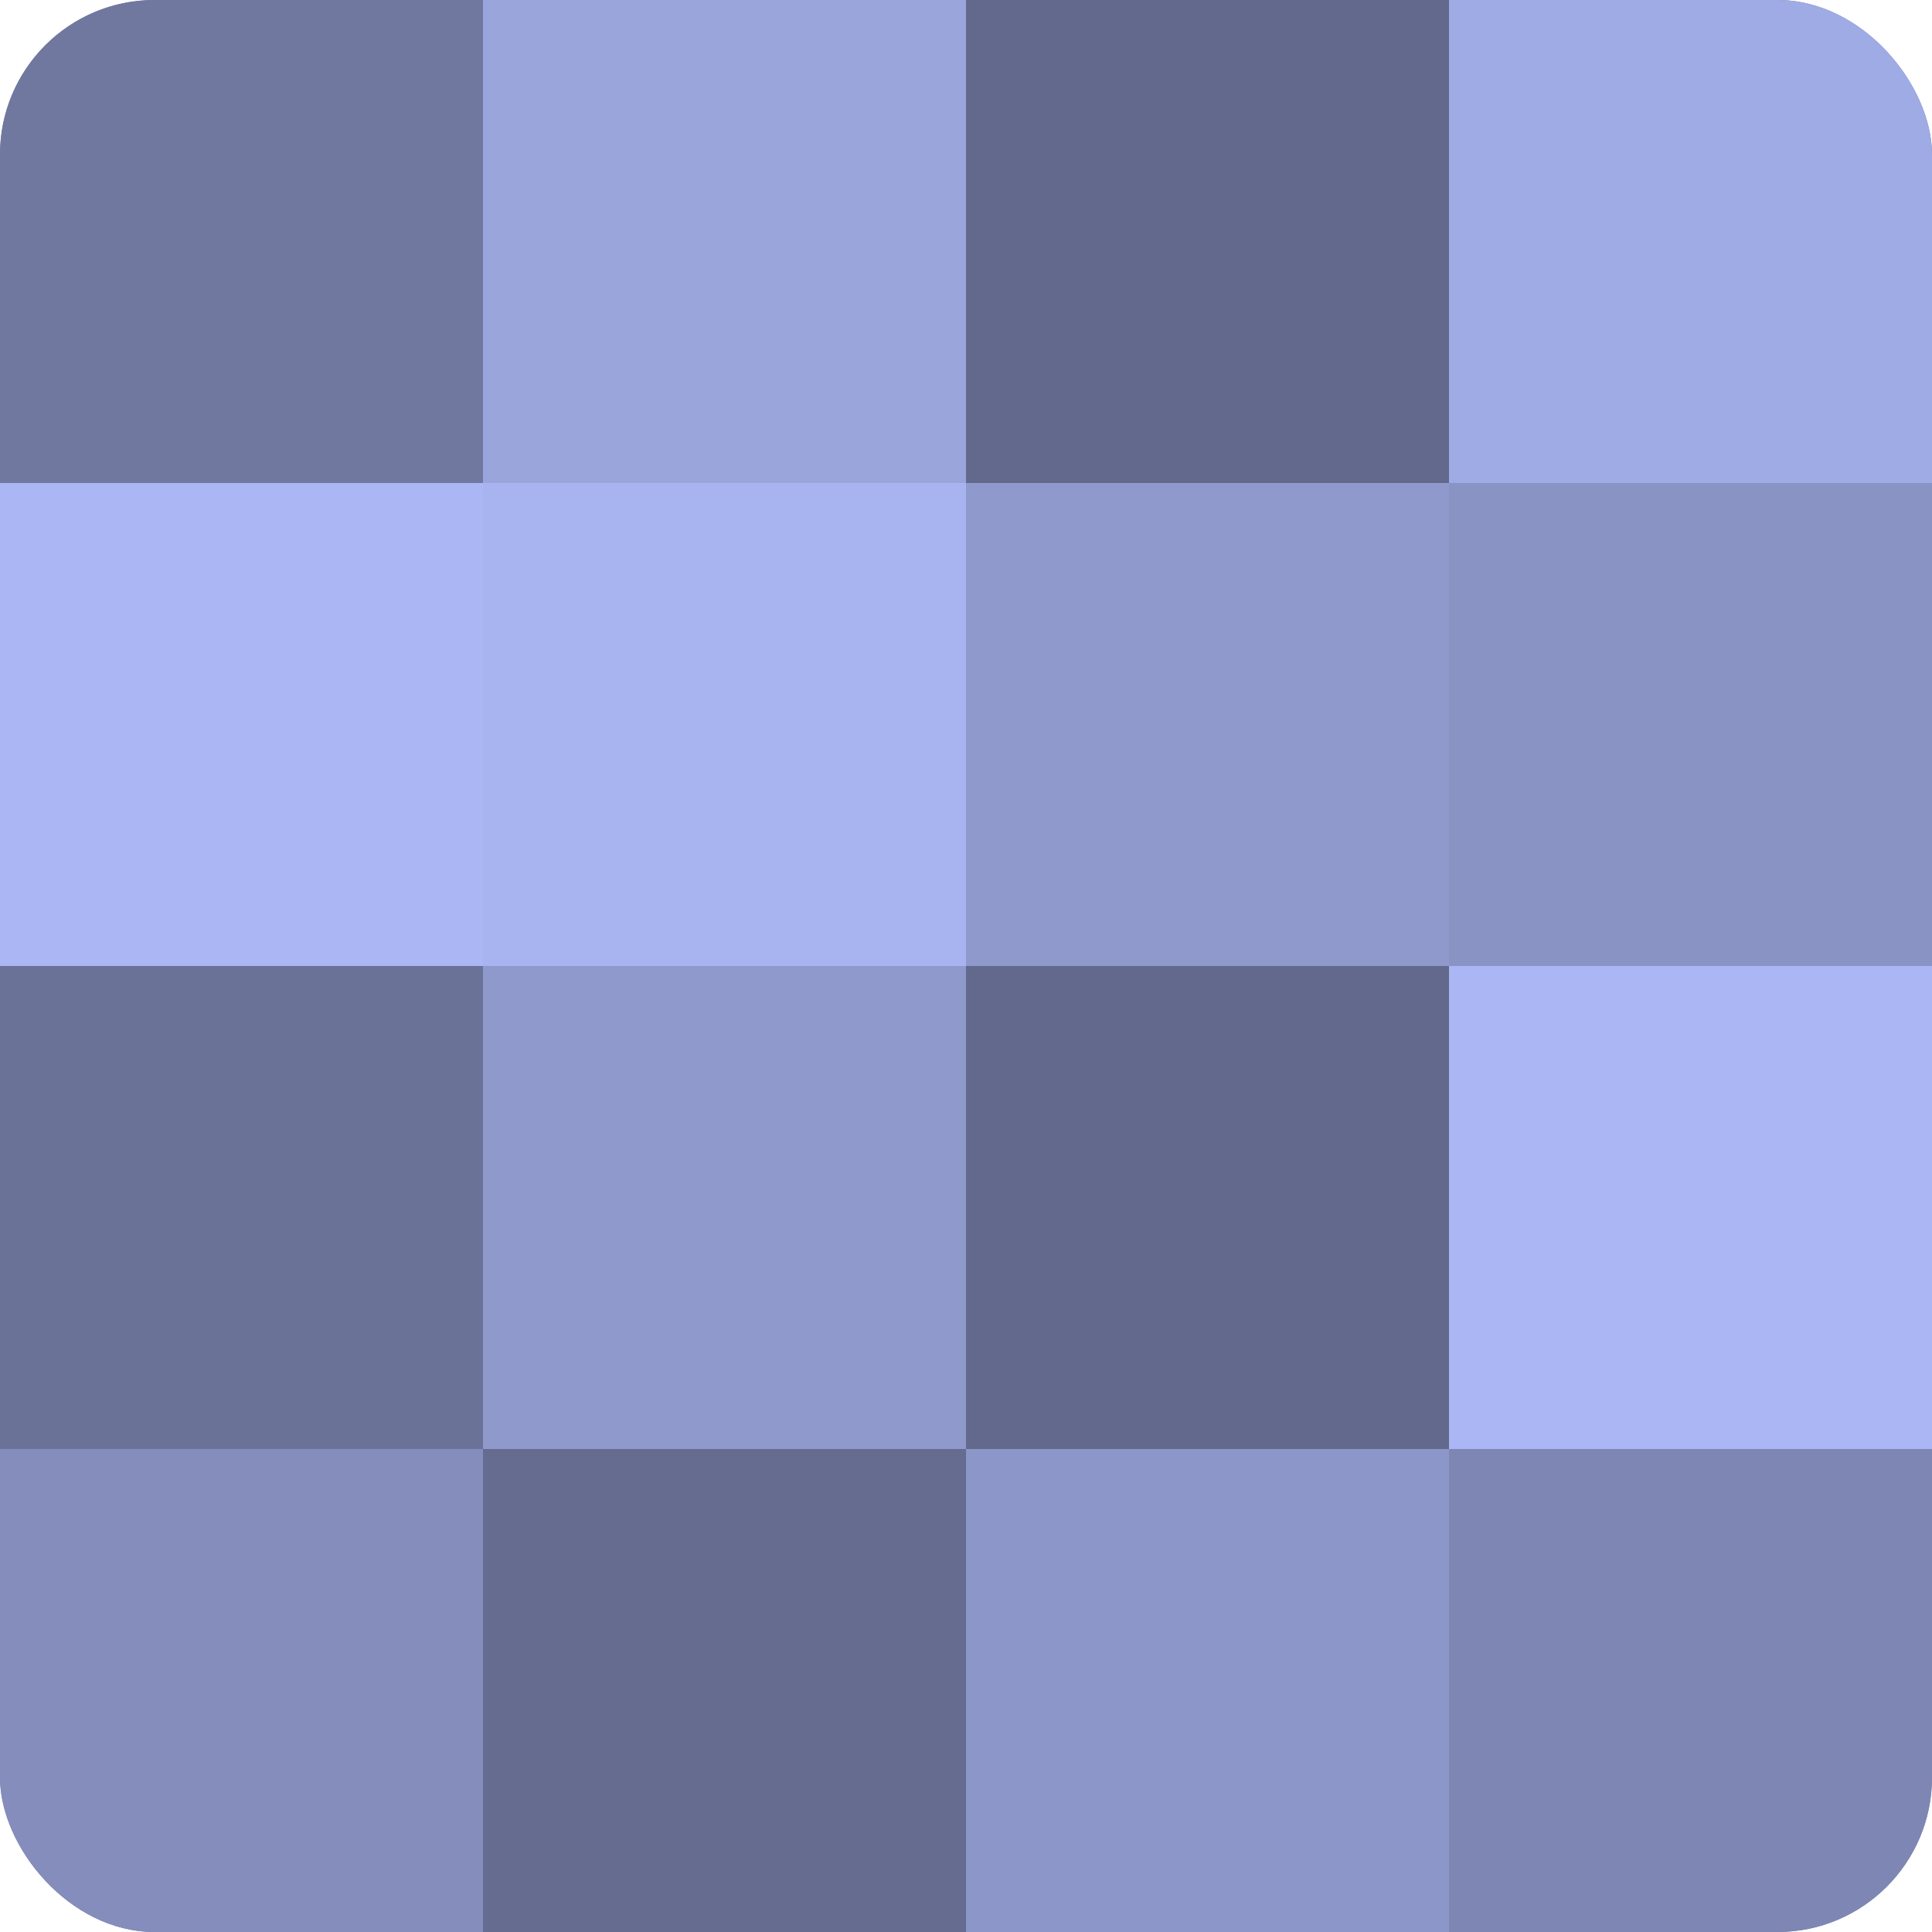
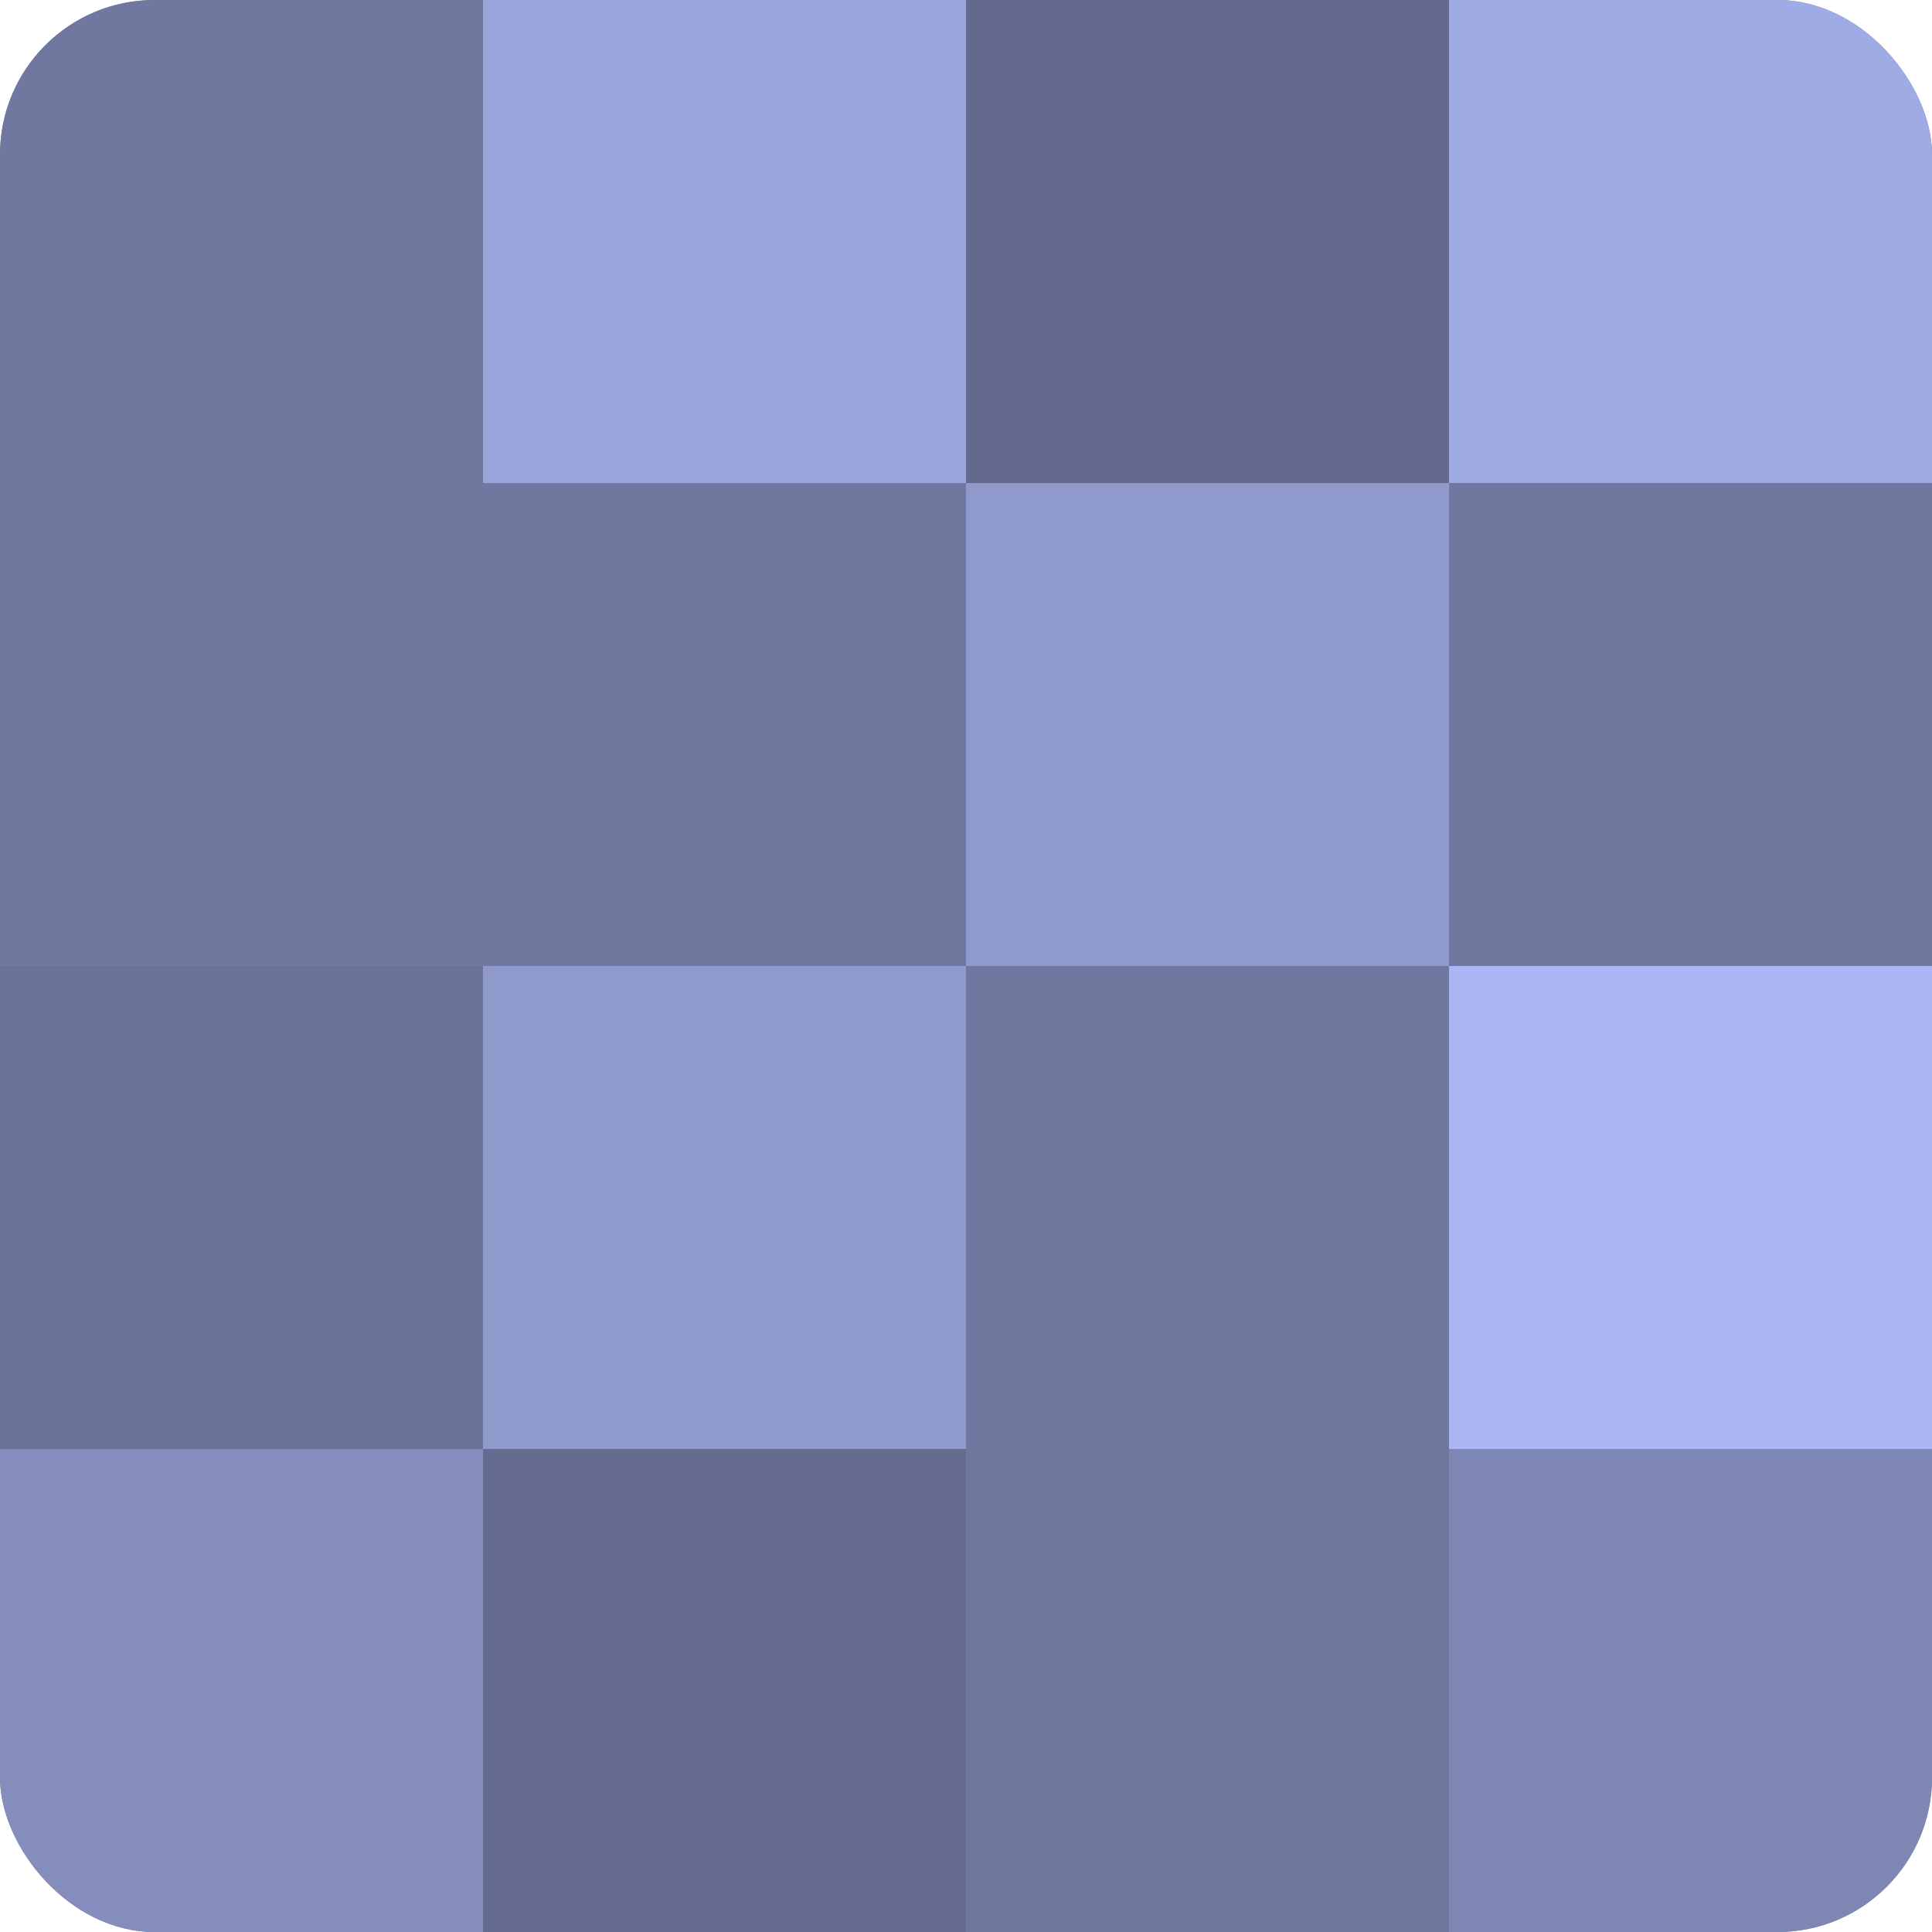
<svg xmlns="http://www.w3.org/2000/svg" width="60" height="60" viewBox="0 0 100 100" preserveAspectRatio="xMidYMid meet">
  <defs>
    <clipPath id="c" width="100" height="100">
      <rect width="100" height="100" rx="8" ry="8" />
    </clipPath>
  </defs>
  <g clip-path="url(#c)">
    <rect width="100" height="100" fill="#7078a0" />
    <rect width="25" height="25" fill="#7078a0" />
-     <rect y="25" width="25" height="25" fill="#abb7f4" />
    <rect y="50" width="25" height="25" fill="#6a7298" />
    <rect y="75" width="25" height="25" fill="#848dbc" />
    <rect x="25" width="25" height="25" fill="#9aa5dc" />
-     <rect x="25" y="25" width="25" height="25" fill="#a8b4f0" />
    <rect x="25" y="50" width="25" height="25" fill="#8f99cc" />
    <rect x="25" y="75" width="25" height="25" fill="#656c90" />
    <rect x="50" width="25" height="25" fill="#62698c" />
    <rect x="50" y="25" width="25" height="25" fill="#8f99cc" />
-     <rect x="50" y="50" width="25" height="25" fill="#62698c" />
-     <rect x="50" y="75" width="25" height="25" fill="#8c96c8" />
    <rect x="75" width="25" height="25" fill="#9fabe4" />
-     <rect x="75" y="25" width="25" height="25" fill="#8993c4" />
    <rect x="75" y="50" width="25" height="25" fill="#abb7f4" />
    <rect x="75" y="75" width="25" height="25" fill="#7e87b4" />
  </g>
</svg>